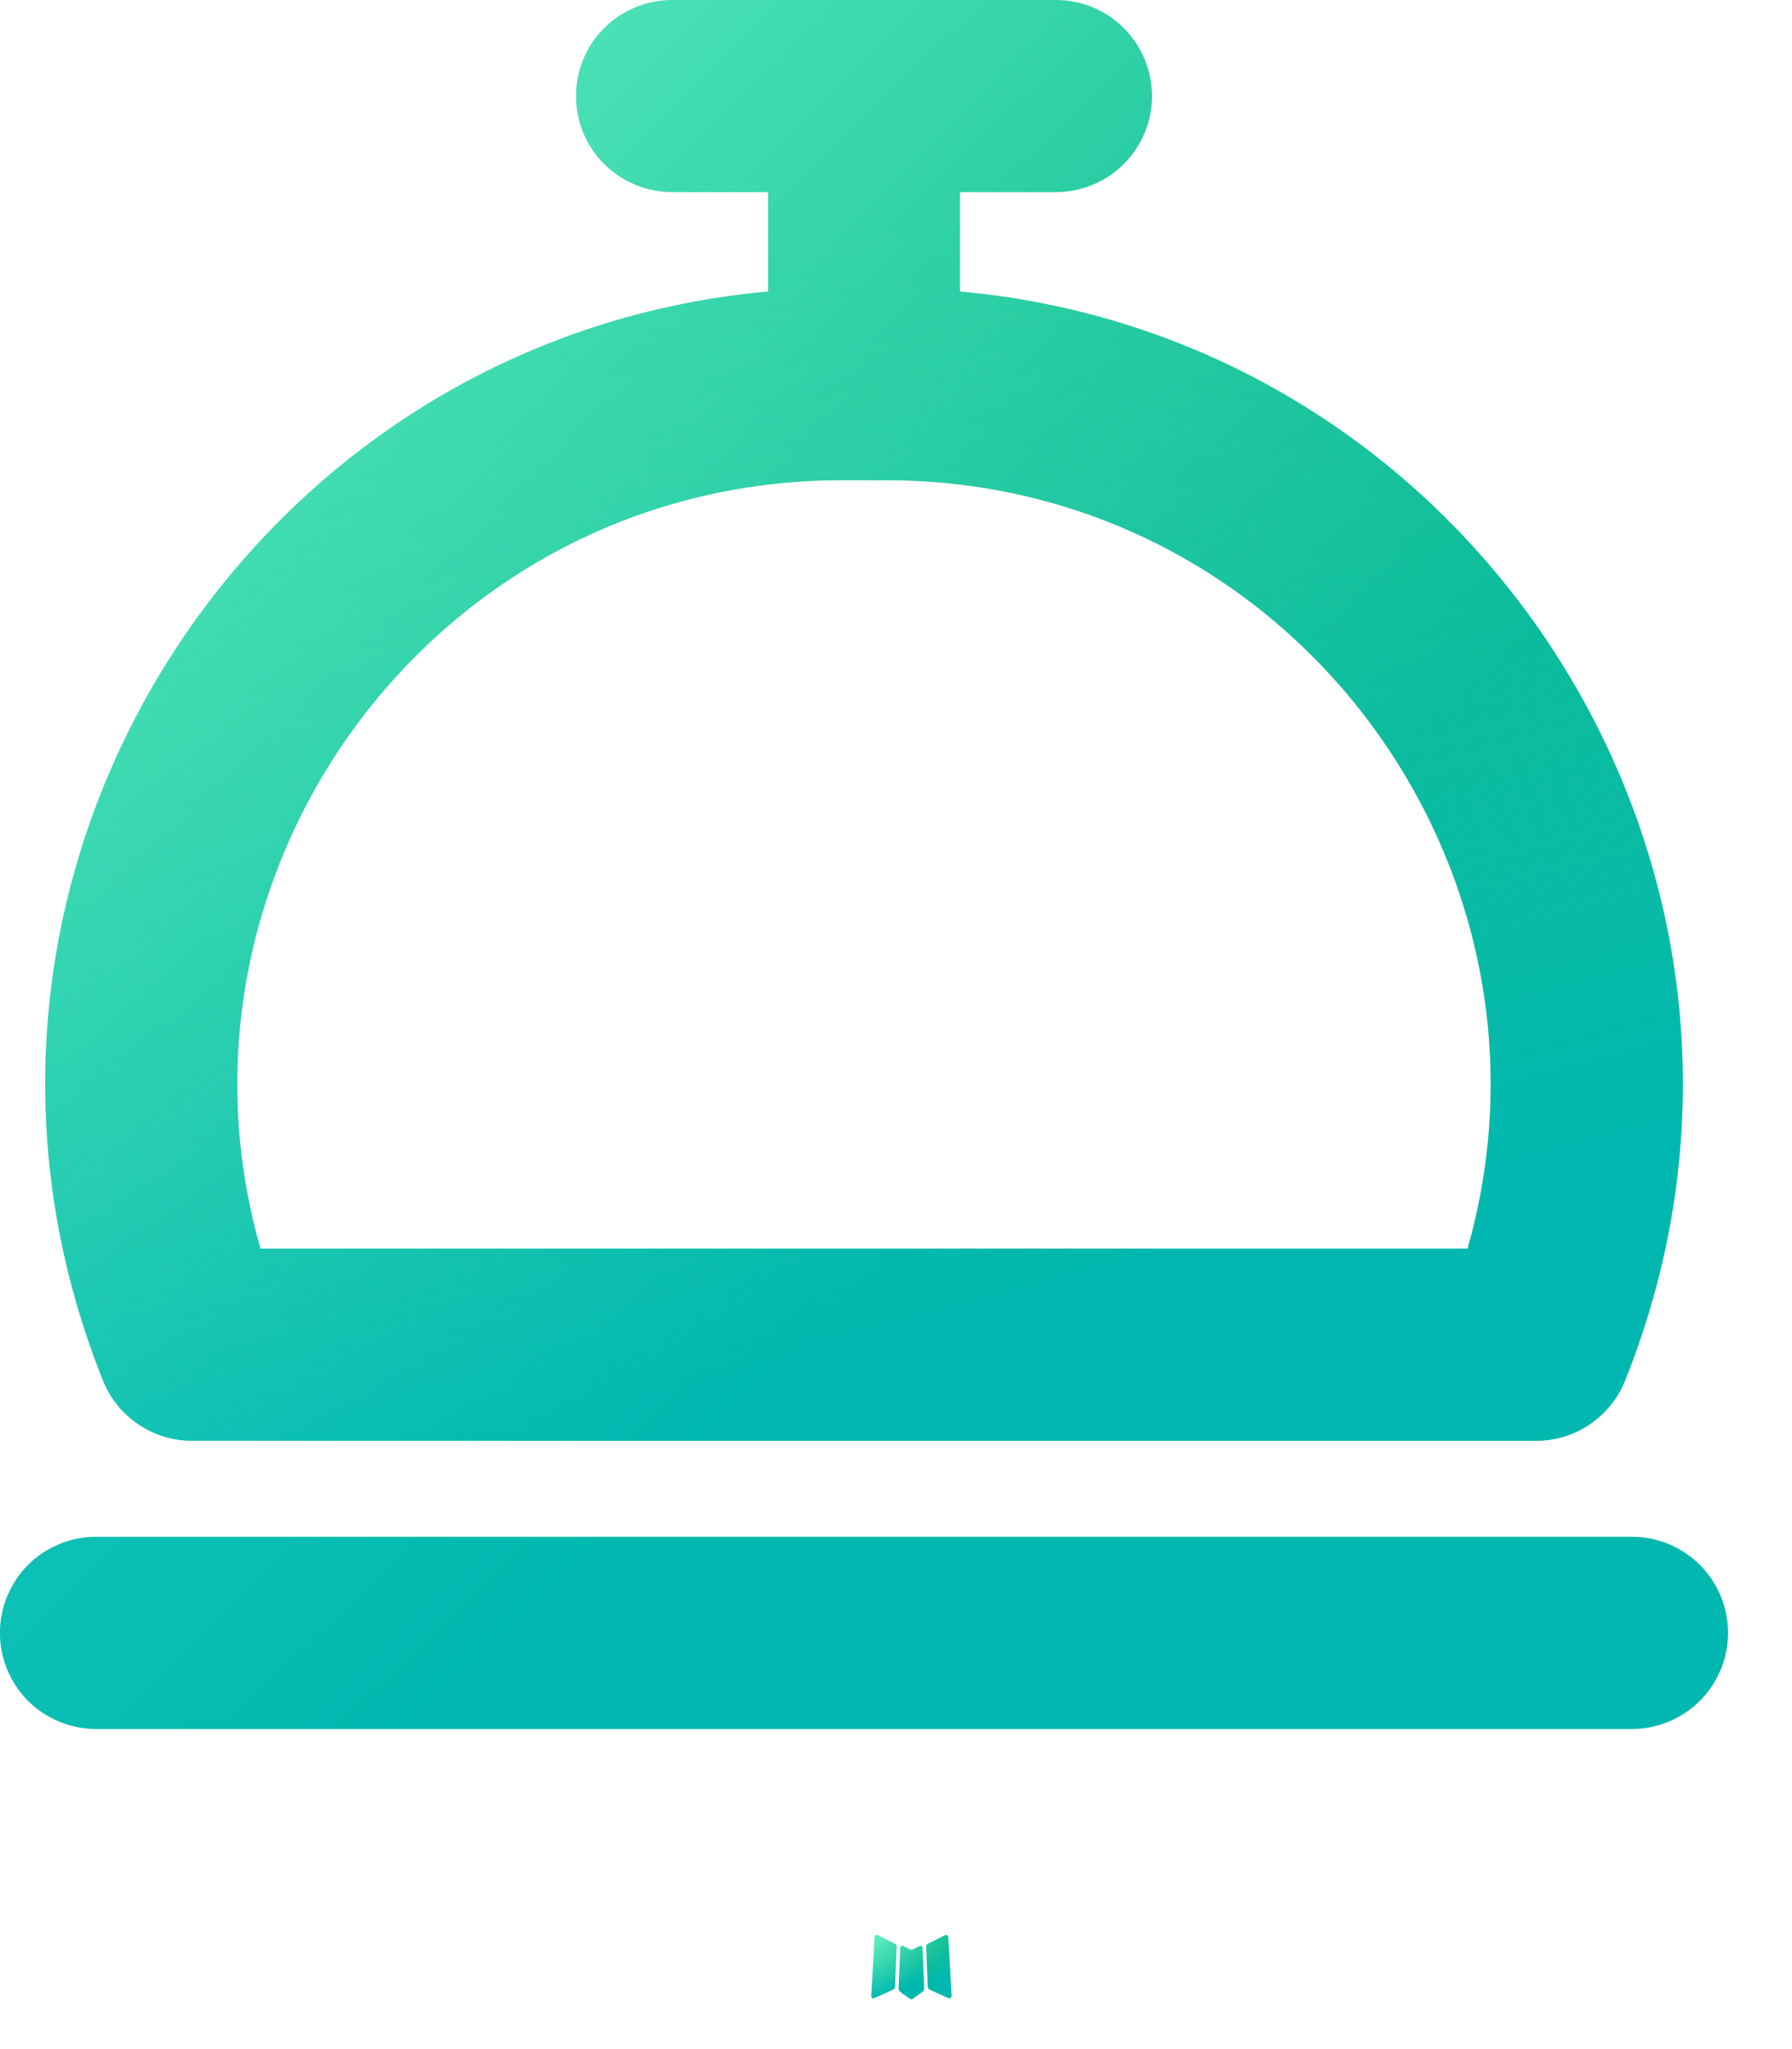
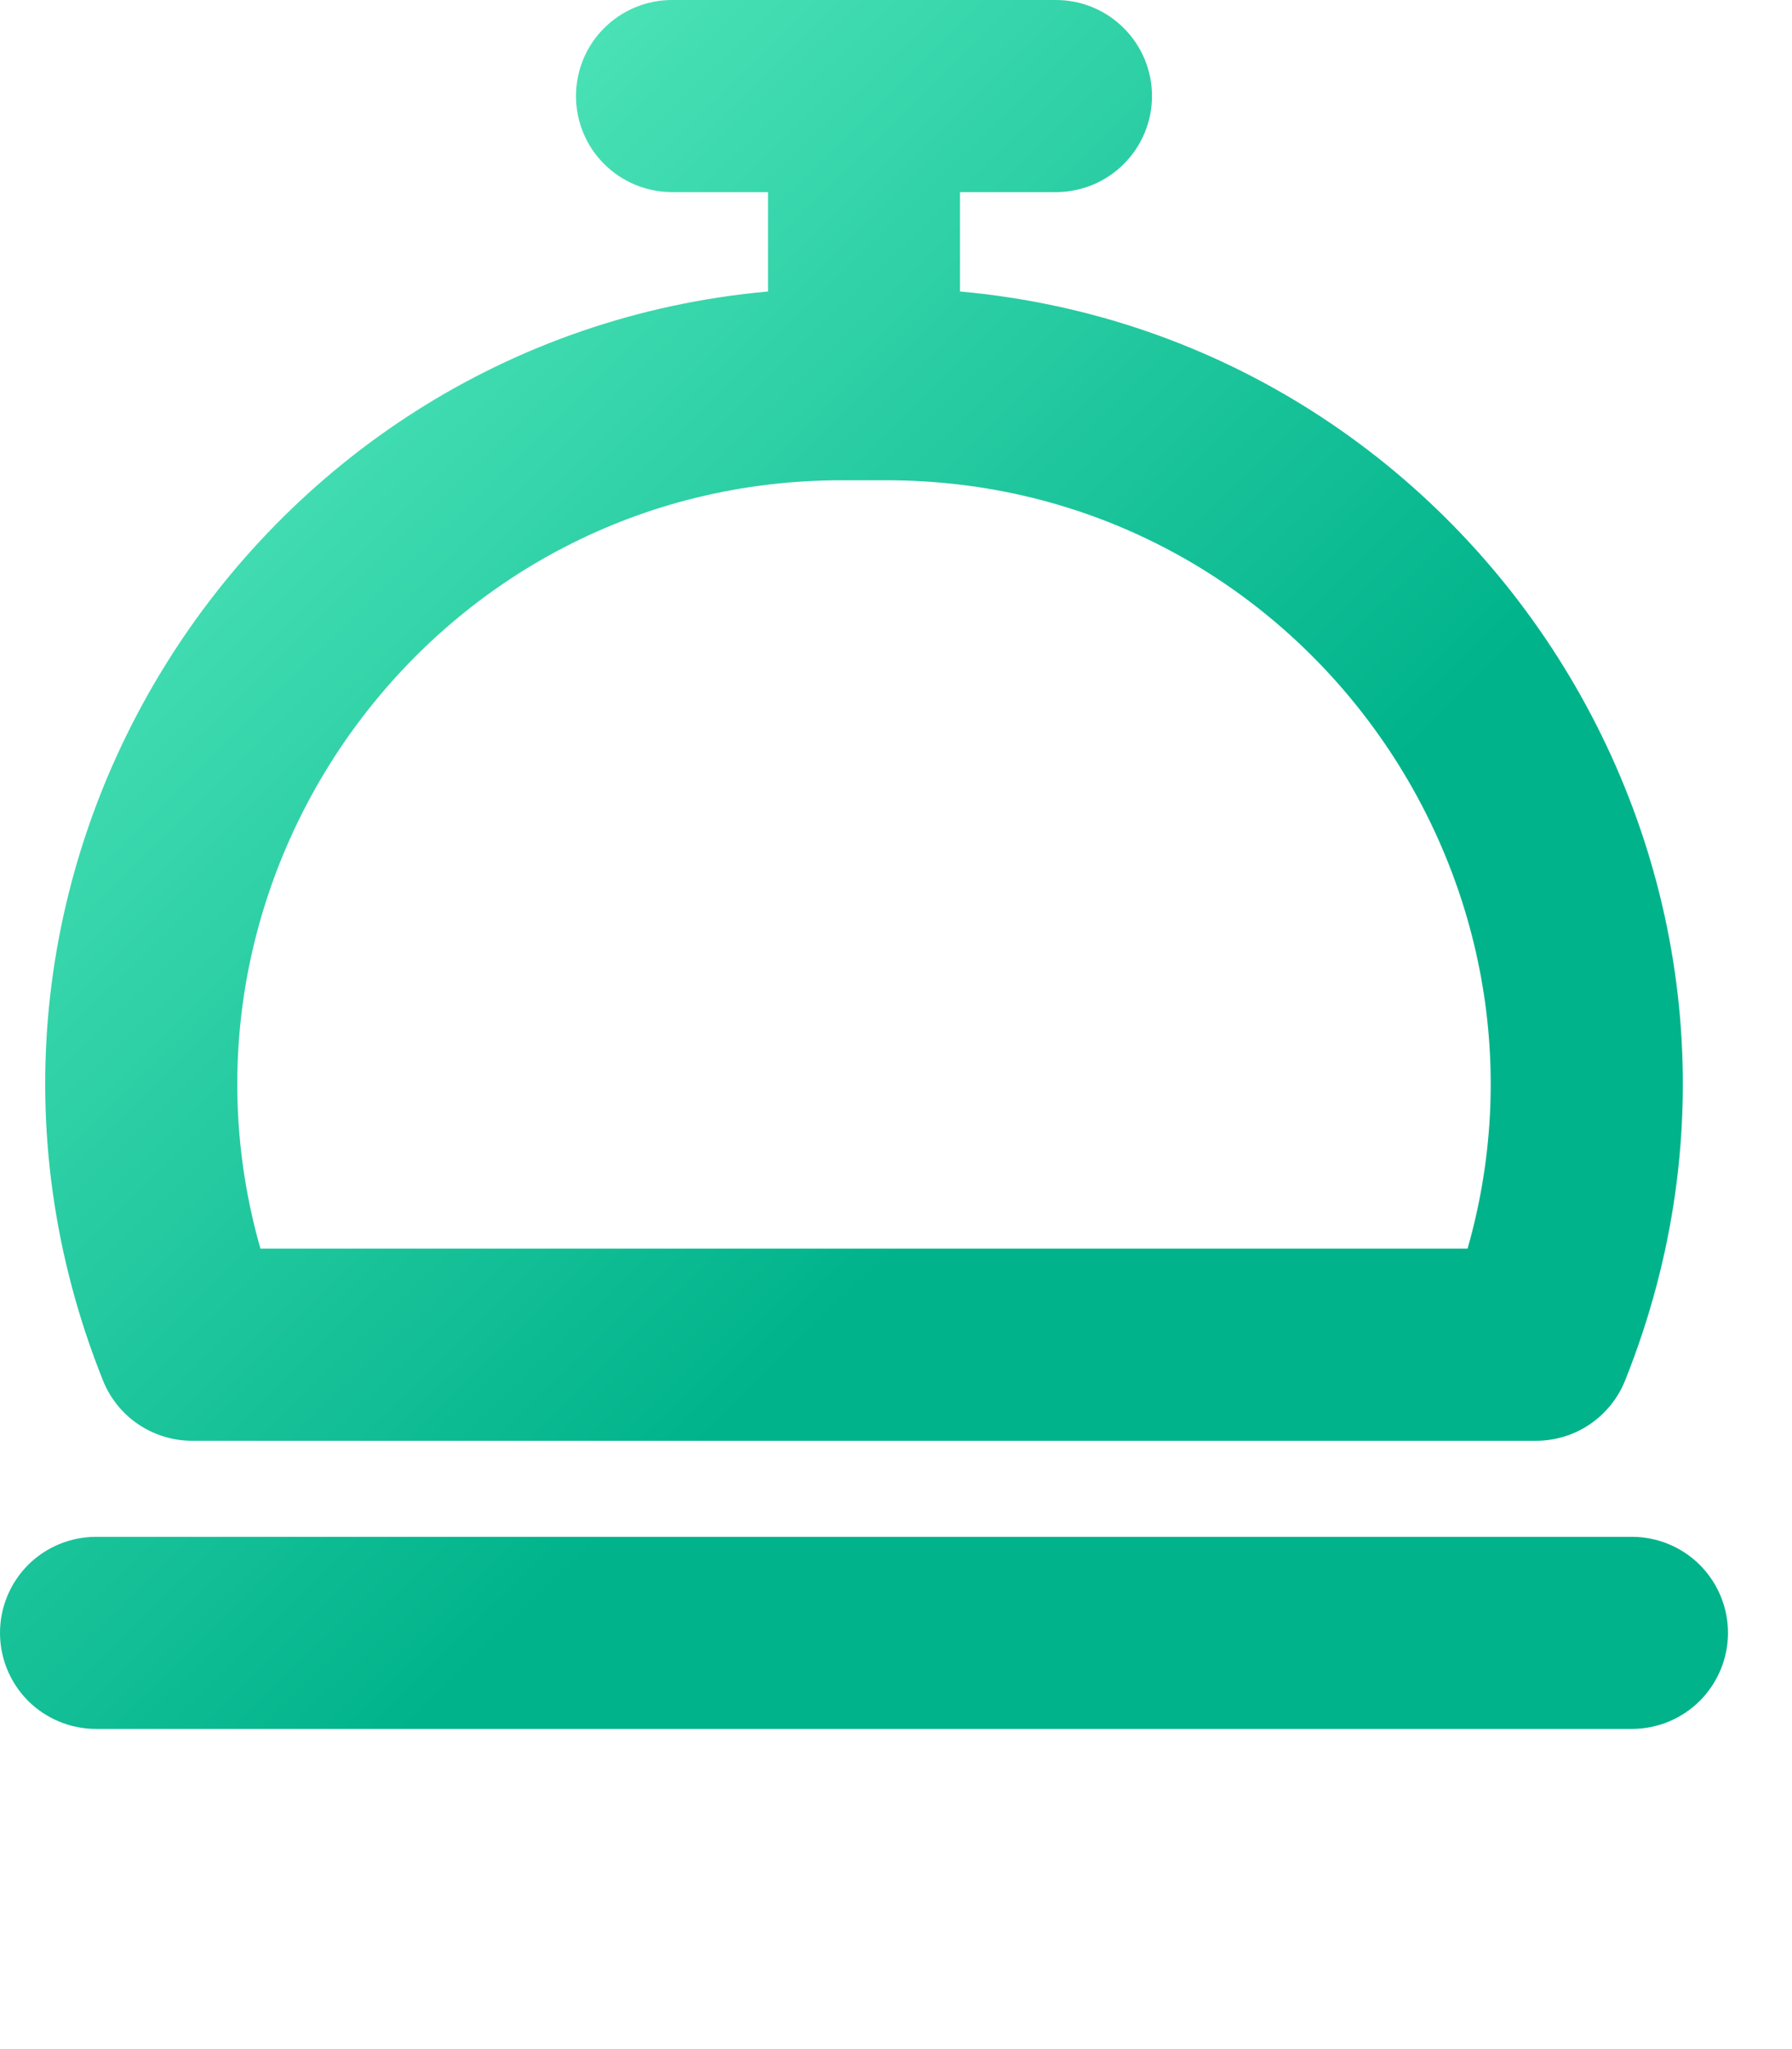
<svg xmlns="http://www.w3.org/2000/svg" width="21" height="24" viewBox="0 0 21 24" fill="none">
-   <path fill-rule="evenodd" clip-rule="evenodd" d="M10.793 22.79L10.78 22.792L10.7 22.832L10.677 22.836L10.662 22.832L10.582 22.791C10.57 22.788 10.561 22.791 10.555 22.798L10.55 22.809L10.531 23.291L10.537 23.313L10.548 23.328L10.665 23.411L10.682 23.416L10.695 23.411L10.812 23.328L10.826 23.31L10.83 23.291L10.811 22.81C10.808 22.798 10.802 22.792 10.793 22.79ZM11.09 22.663L11.075 22.665L10.867 22.77L10.856 22.781L10.853 22.794L10.873 23.277L10.879 23.291L10.888 23.3L11.114 23.403C11.128 23.407 11.139 23.404 11.146 23.394L11.151 23.379L11.113 22.688C11.109 22.674 11.101 22.665 11.09 22.663ZM10.286 22.665C10.281 22.662 10.275 22.661 10.269 22.663C10.264 22.664 10.259 22.667 10.255 22.672L10.249 22.688L10.21 23.379C10.211 23.392 10.218 23.401 10.23 23.406L10.246 23.403L10.473 23.299L10.484 23.29L10.487 23.277L10.508 22.794L10.504 22.78L10.493 22.769L10.286 22.665Z" fill="url(#paint0_linear_1365_10171)" />
-   <path fill-rule="evenodd" clip-rule="evenodd" d="M10.793 22.79L10.78 22.792L10.7 22.832L10.677 22.836L10.662 22.832L10.582 22.791C10.57 22.788 10.561 22.791 10.555 22.798L10.55 22.809L10.531 23.291L10.537 23.313L10.548 23.328L10.665 23.411L10.682 23.416L10.695 23.411L10.812 23.328L10.826 23.31L10.83 23.291L10.811 22.81C10.808 22.798 10.802 22.792 10.793 22.79ZM11.09 22.663L11.075 22.665L10.867 22.77L10.856 22.781L10.853 22.794L10.873 23.277L10.879 23.291L10.888 23.3L11.114 23.403C11.128 23.407 11.139 23.404 11.146 23.394L11.151 23.379L11.113 22.688C11.109 22.674 11.101 22.665 11.09 22.663ZM10.286 22.665C10.281 22.662 10.275 22.661 10.269 22.663C10.264 22.664 10.259 22.667 10.255 22.672L10.249 22.688L10.21 23.379C10.211 23.392 10.218 23.401 10.23 23.406L10.246 23.403L10.473 23.299L10.484 23.29L10.487 23.277L10.508 22.794L10.504 22.78L10.493 22.769L10.286 22.665Z" fill="url(#paint1_linear_1365_10171)" />
  <path fill-rule="evenodd" clip-rule="evenodd" d="M6.75 1.125C6.75 0.827 6.868 0.54 7.079 0.33C7.29 0.119 7.577 0 7.875 0H12.375C12.673 0 12.96 0.119 13.17 0.33C13.381 0.54 13.5 0.827 13.5 1.125C13.5 1.423 13.381 1.71 13.17 1.92C12.96 2.131 12.673 2.25 12.375 2.25H11.25V3.414C17.37 3.966 21.386 10.313 19.045 16.167C18.962 16.376 18.817 16.555 18.631 16.682C18.445 16.808 18.225 16.875 18 16.875H2.25C2.025 16.875 1.806 16.807 1.619 16.681C1.433 16.555 1.289 16.376 1.206 16.167C-1.136 10.313 2.88 3.966 9 3.414V2.25H7.875C7.577 2.25 7.29 2.131 7.079 1.92C6.868 1.71 6.75 1.423 6.75 1.125ZM9.866 5.625C5.112 5.625 1.784 10.185 3.052 14.625H17.198C18.466 10.185 15.138 5.625 10.384 5.625H9.866ZM-6.10352e-05 19.125C-6.10352e-05 18.827 0.118 18.541 0.329 18.329C0.54 18.119 0.827 18 1.125 18H19.125C19.423 18 19.709 18.119 19.92 18.329C20.131 18.541 20.25 18.827 20.25 19.125C20.25 19.423 20.131 19.709 19.92 19.921C19.709 20.131 19.423 20.25 19.125 20.25H1.125C0.827 20.25 0.54 20.131 0.329 19.921C0.118 19.709 -6.10352e-05 19.423 -6.10352e-05 19.125Z" fill="url(#paint2_linear_1365_10171)" />
-   <path fill-rule="evenodd" clip-rule="evenodd" d="M6.75 1.125C6.75 0.827 6.868 0.54 7.079 0.33C7.29 0.119 7.577 0 7.875 0H12.375C12.673 0 12.96 0.119 13.17 0.33C13.381 0.54 13.5 0.827 13.5 1.125C13.5 1.423 13.381 1.71 13.17 1.92C12.96 2.131 12.673 2.25 12.375 2.25H11.25V3.414C17.37 3.966 21.386 10.313 19.045 16.167C18.962 16.376 18.817 16.555 18.631 16.682C18.445 16.808 18.225 16.875 18 16.875H2.25C2.025 16.875 1.806 16.807 1.619 16.681C1.433 16.555 1.289 16.376 1.206 16.167C-1.136 10.313 2.88 3.966 9 3.414V2.25H7.875C7.577 2.25 7.29 2.131 7.079 1.92C6.868 1.71 6.75 1.423 6.75 1.125ZM9.866 5.625C5.112 5.625 1.784 10.185 3.052 14.625H17.198C18.466 10.185 15.138 5.625 10.384 5.625H9.866ZM-6.10352e-05 19.125C-6.10352e-05 18.827 0.118 18.541 0.329 18.329C0.54 18.119 0.827 18 1.125 18H19.125C19.423 18 19.709 18.119 19.92 18.329C20.131 18.541 20.25 18.827 20.25 19.125C20.25 19.423 20.131 19.709 19.92 19.921C19.709 20.131 19.423 20.25 19.125 20.25H1.125C0.827 20.25 0.54 20.131 0.329 19.921C0.118 19.709 -6.10352e-05 19.423 -6.10352e-05 19.125Z" fill="url(#paint3_linear_1365_10171)" />
  <defs>
    <linearGradient id="paint0_linear_1365_10171" x1="10.232" y1="22.754" x2="10.631" y2="23.264" gradientUnits="userSpaceOnUse">
      <stop stop-color="#5BECC0" />
      <stop offset="1" stop-color="#00B38B" />
    </linearGradient>
    <linearGradient id="paint1_linear_1365_10171" x1="10.662" y1="22.765" x2="10.759" y2="23.228" gradientUnits="userSpaceOnUse">
      <stop stop-color="#5BECC0" stop-opacity="0" />
      <stop offset="1" stop-color="#00BDD3" stop-opacity="0.5" />
    </linearGradient>
    <linearGradient id="paint2_linear_1365_10171" x1="0.471" y1="2.478" x2="11.513" y2="13.78" gradientUnits="userSpaceOnUse">
      <stop stop-color="#5BECC0" />
      <stop offset="1" stop-color="#00B38B" />
    </linearGradient>
    <linearGradient id="paint3_linear_1365_10171" x1="9.718" y1="2.778" x2="12.893" y2="14.917" gradientUnits="userSpaceOnUse">
      <stop stop-color="#5BECC0" stop-opacity="0" />
      <stop offset="1" stop-color="#00BDD3" stop-opacity="0.5" />
    </linearGradient>
  </defs>
</svg>